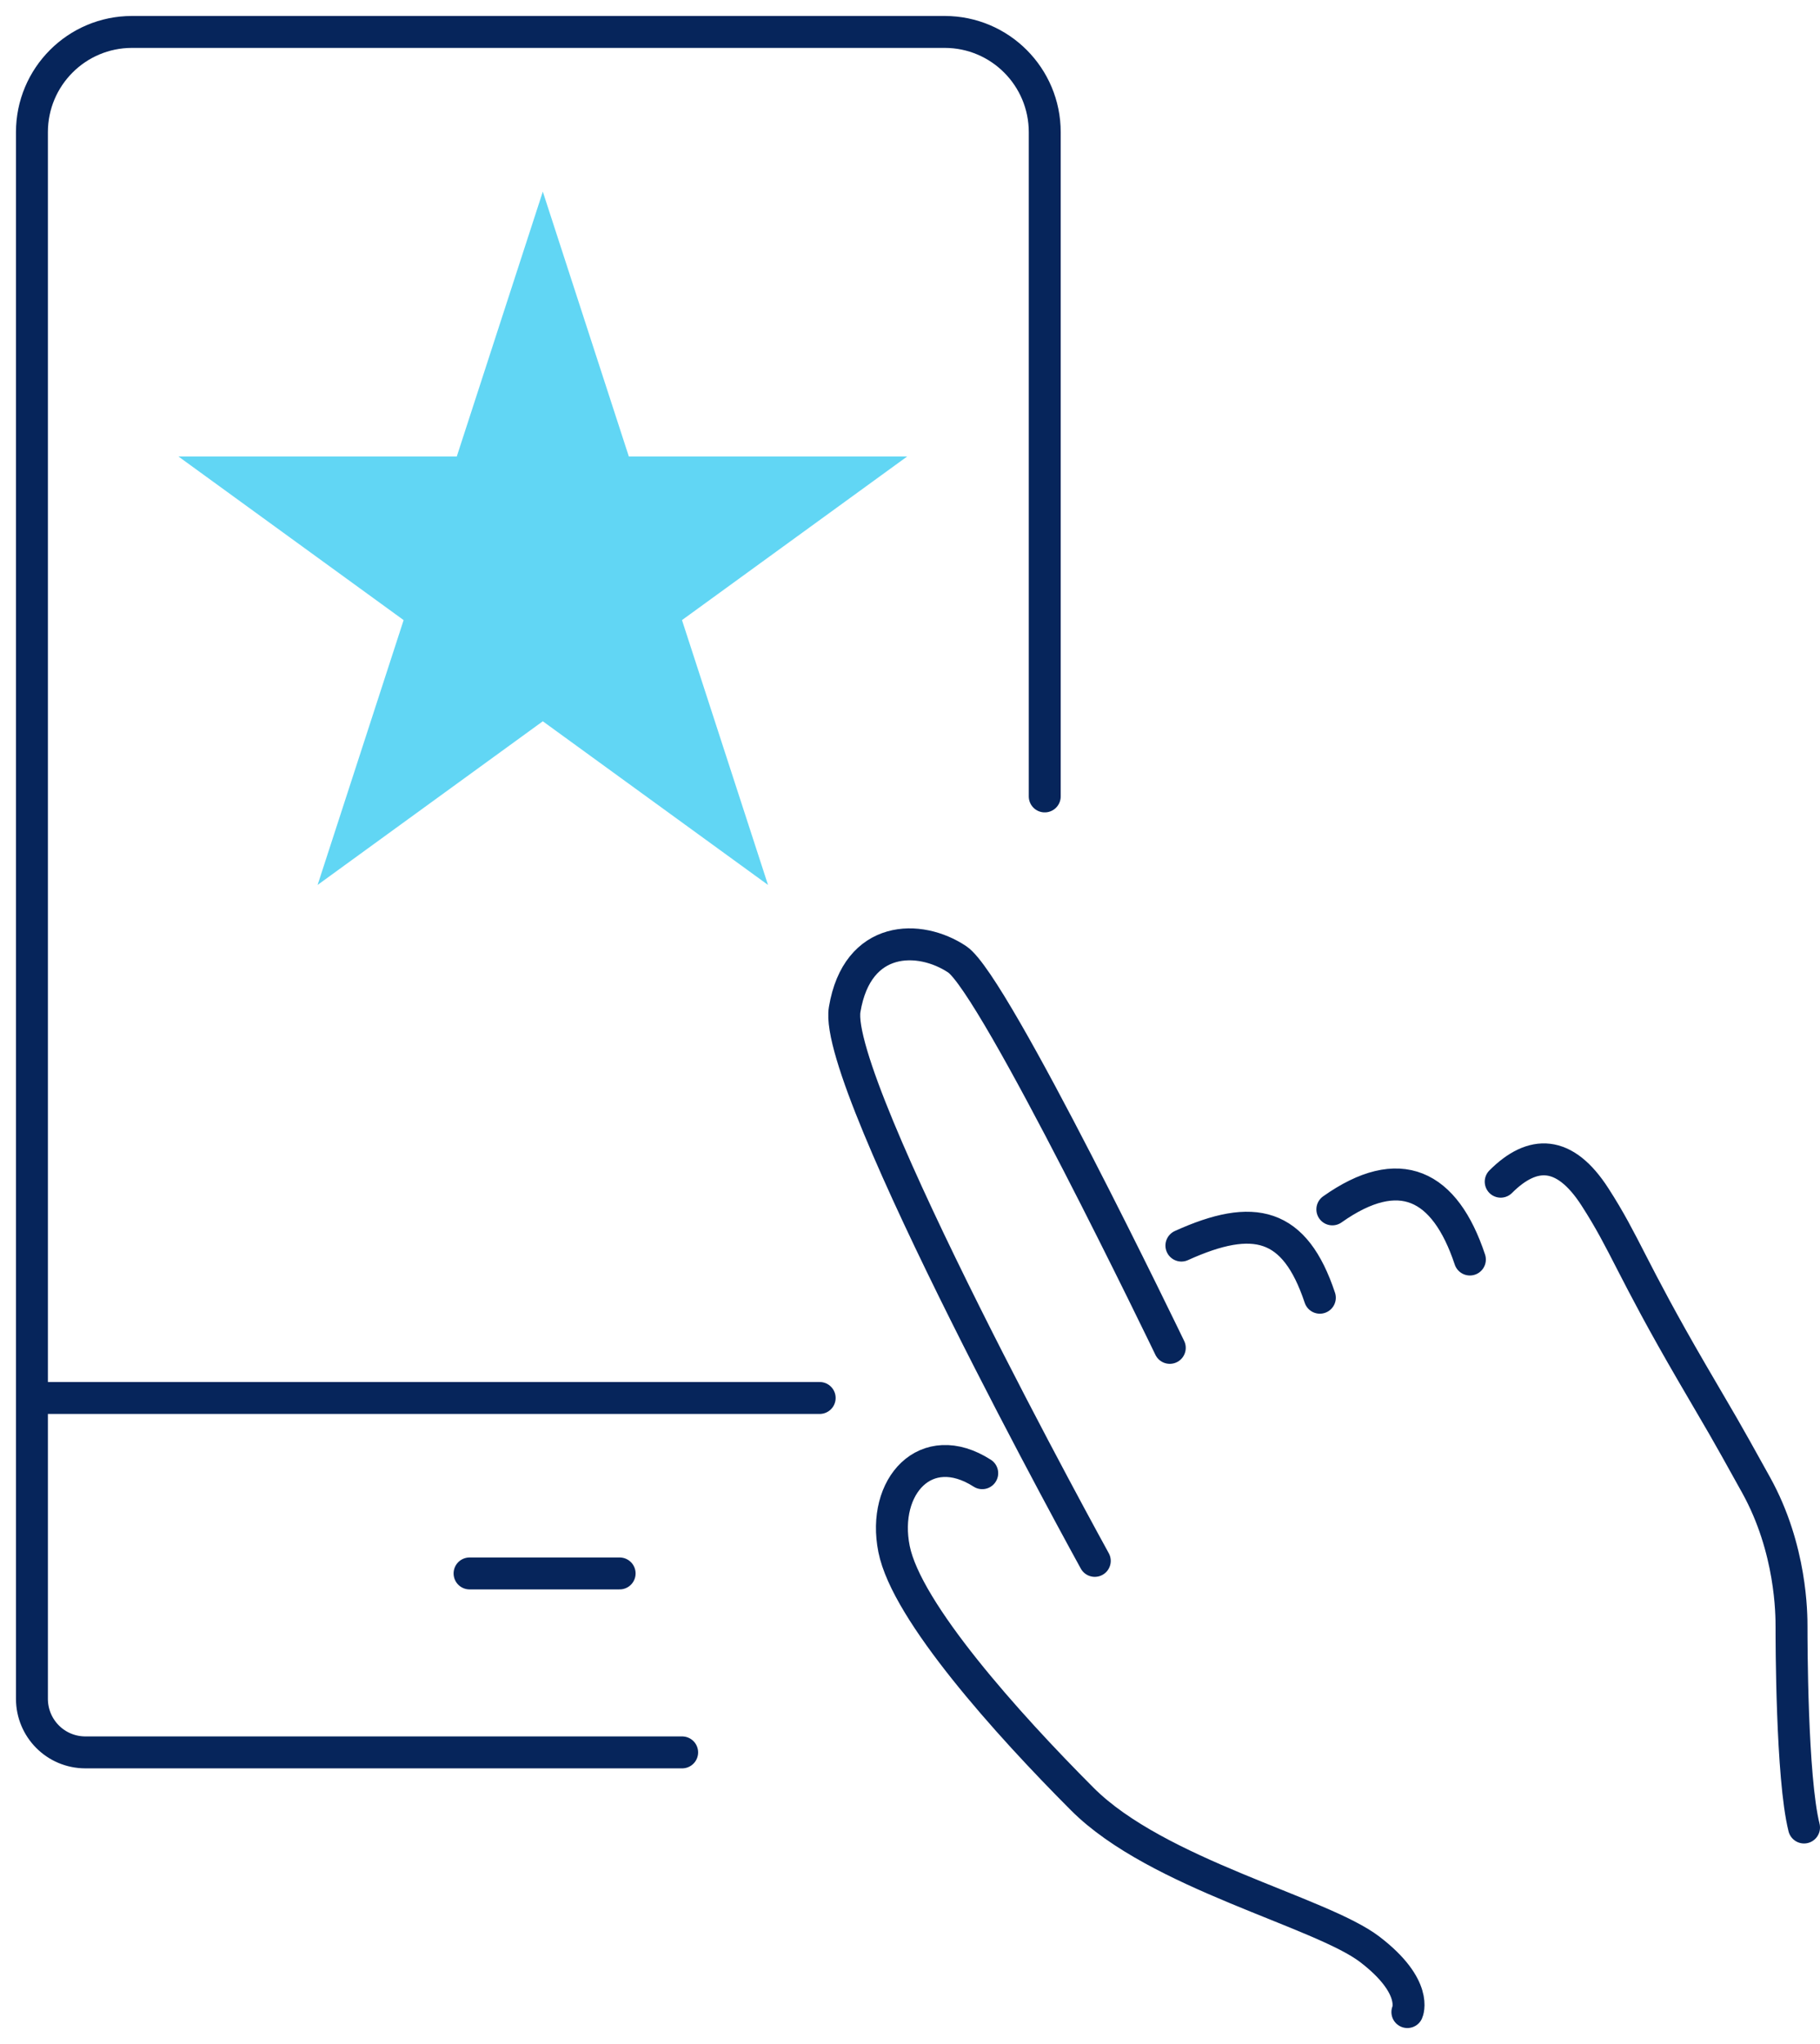
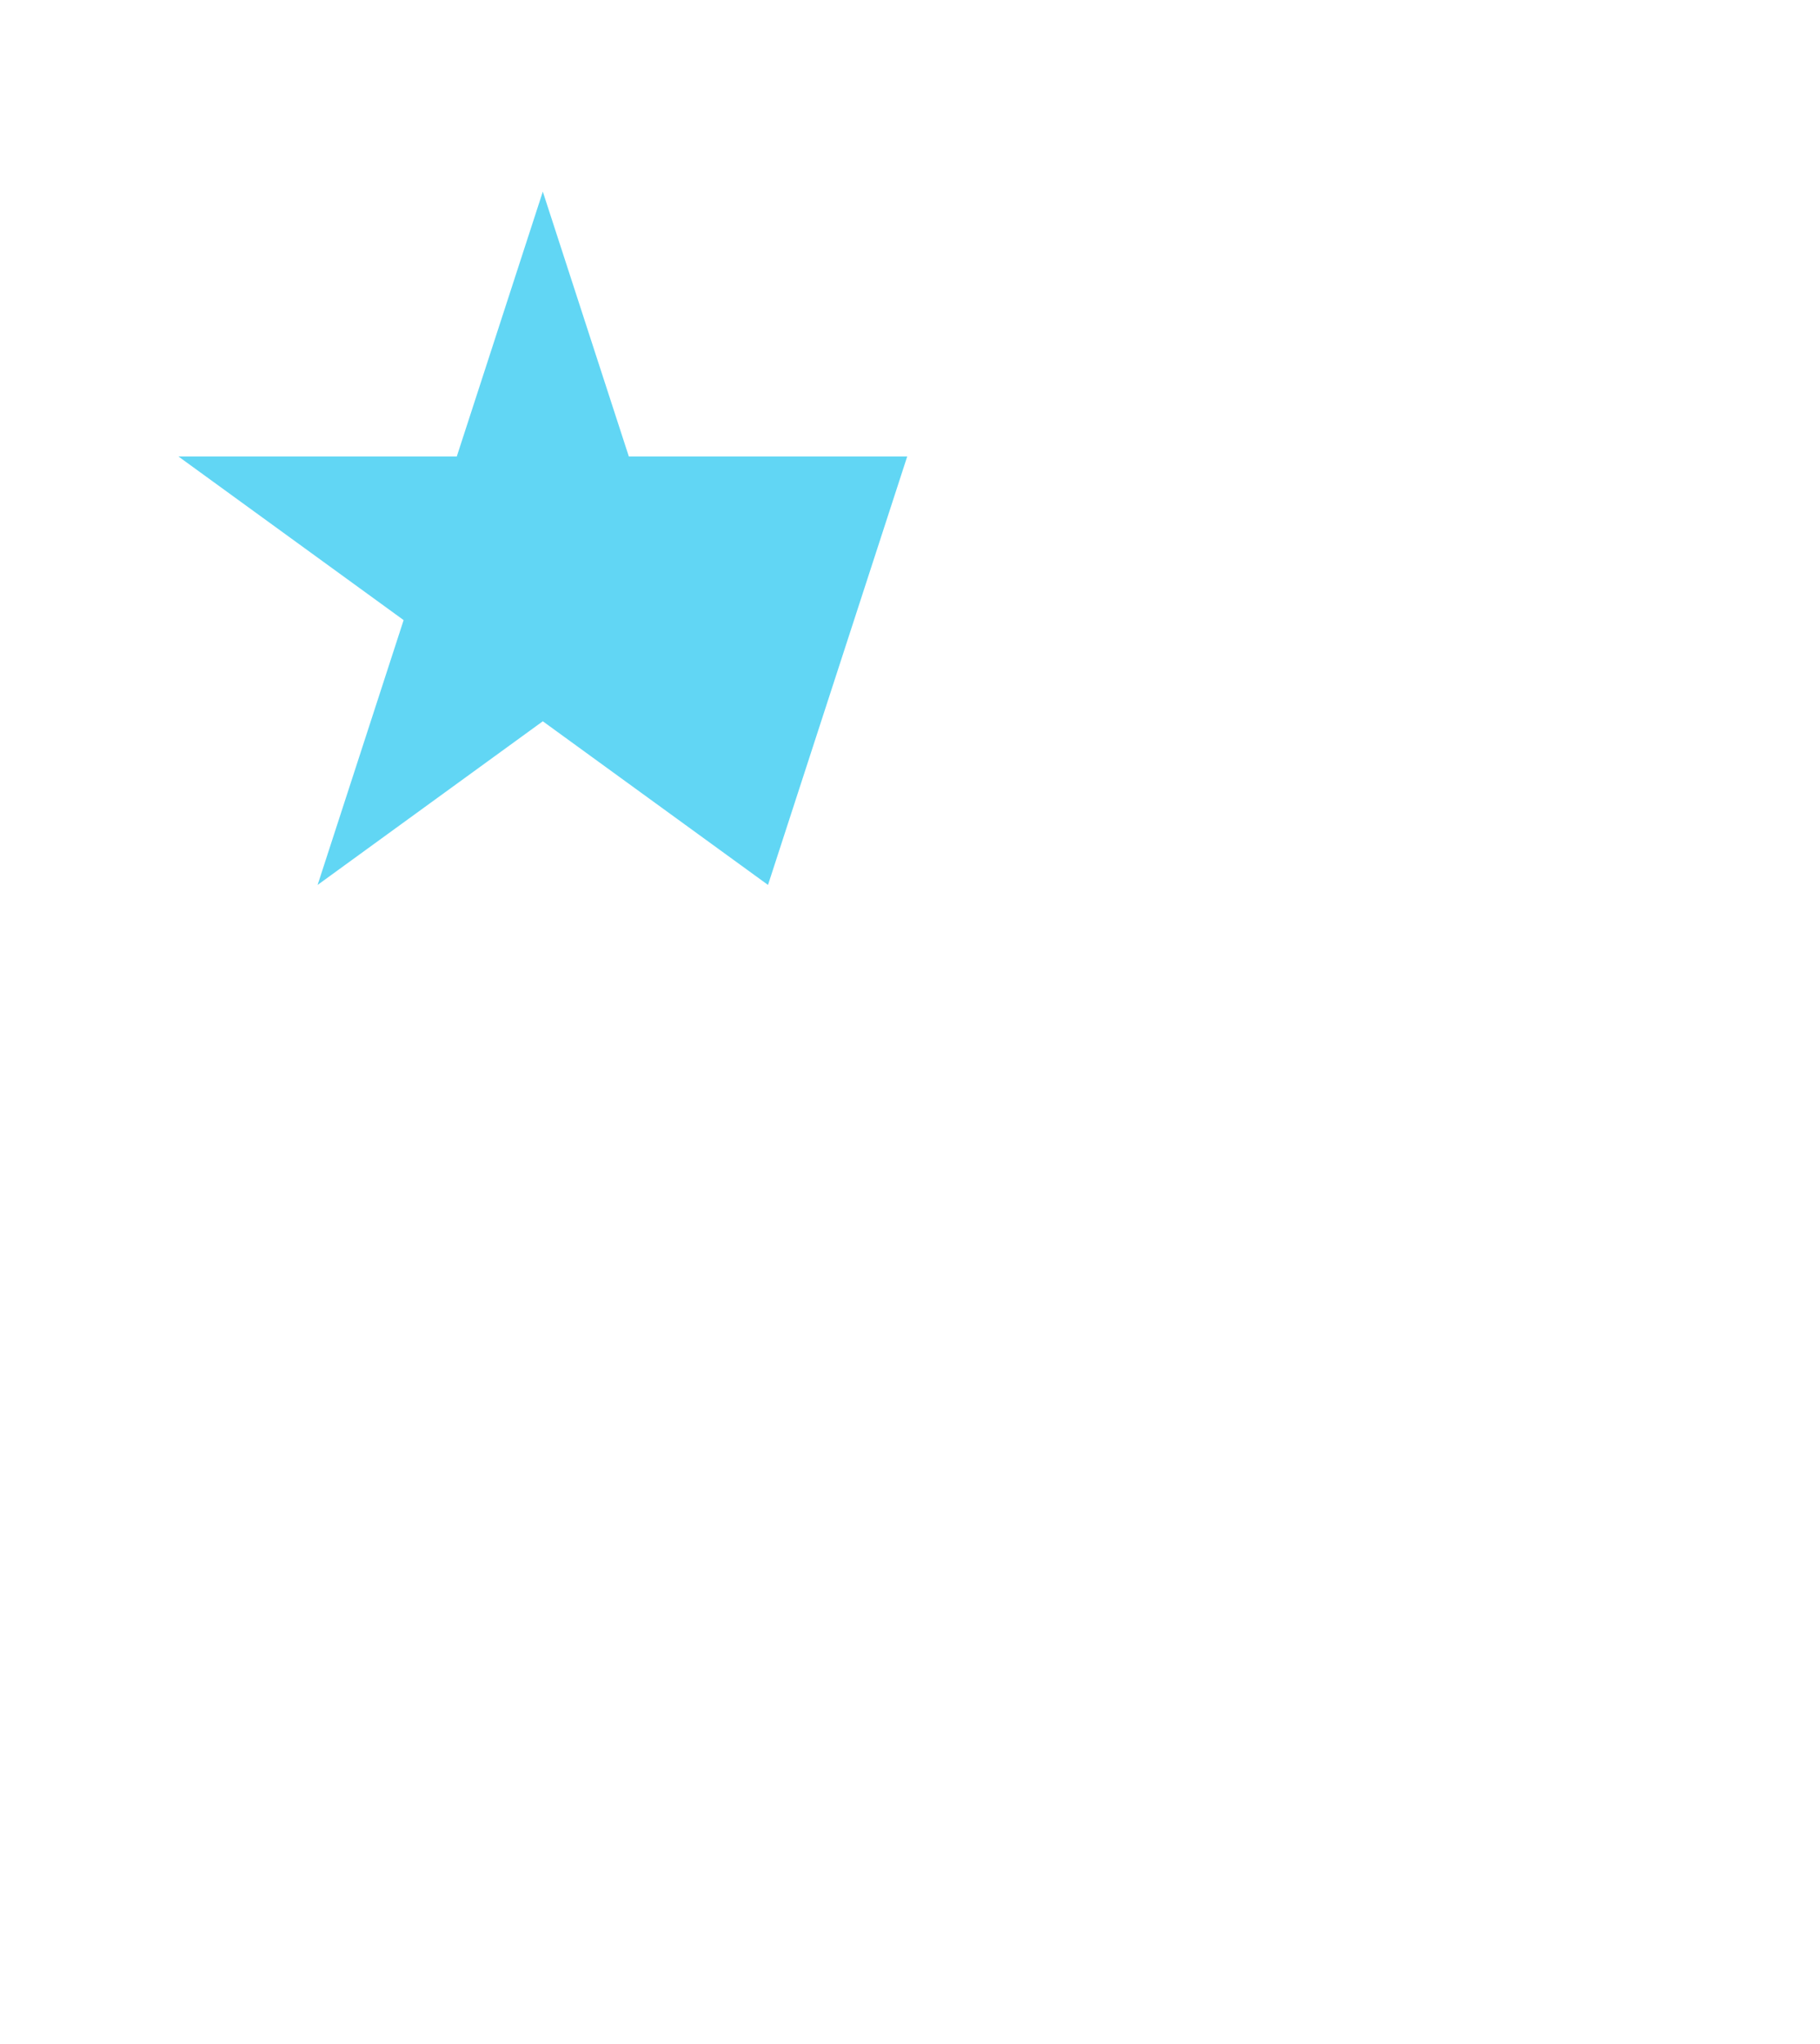
<svg xmlns="http://www.w3.org/2000/svg" width="57" height="64" viewBox="0 0 57 64" fill="none">
-   <path d="M17 6L19.694 14.292H28.413L21.359 19.416L24.053 27.708L17 22.584L9.947 27.708L12.641 19.416L5.587 14.292H14.306L17 6Z" fill="#61D6F4" />
-   <path d="M32.72 24.937V4.139C32.72 2.405 31.318 1 29.587 1H4.133C2.403 1 1 2.405 1 4.139V53.19C1 54.116 1.744 54.869 2.676 54.869H21.364M1.188 43.772H25.671M14.706 49.266H19.406M44.077 63C44.077 63 44.438 62.215 42.902 61.038C41.366 59.861 36.245 58.684 33.895 56.329C31.545 53.975 28.392 50.462 28 48.5C27.608 46.538 29 45 30.762 46.127M34.287 48.873C34.287 48.873 26.063 33.962 26.454 31.608C26.846 29.253 28.804 29.253 29.979 30.038C31.154 30.823 36.636 42.203 36.636 42.203M37 39C39.272 37.97 40.552 38.279 41.336 40.633M41.727 37.867C43.828 36.38 45.252 37.082 46.035 39.437M47 37C48 36 49 36 49.951 37.475C50.902 38.949 51.072 39.687 53 43C54.026 44.763 53.892 44.5 55 46.5C56.108 48.5 56.108 50.551 56.108 50.943C56.108 51.335 56.108 55.652 56.5 57.221" stroke="#06255B" stroke-linecap="round" />
+   <path d="M17 6L19.694 14.292H28.413L24.053 27.708L17 22.584L9.947 27.708L12.641 19.416L5.587 14.292H14.306L17 6Z" fill="#61D6F4" />
</svg>